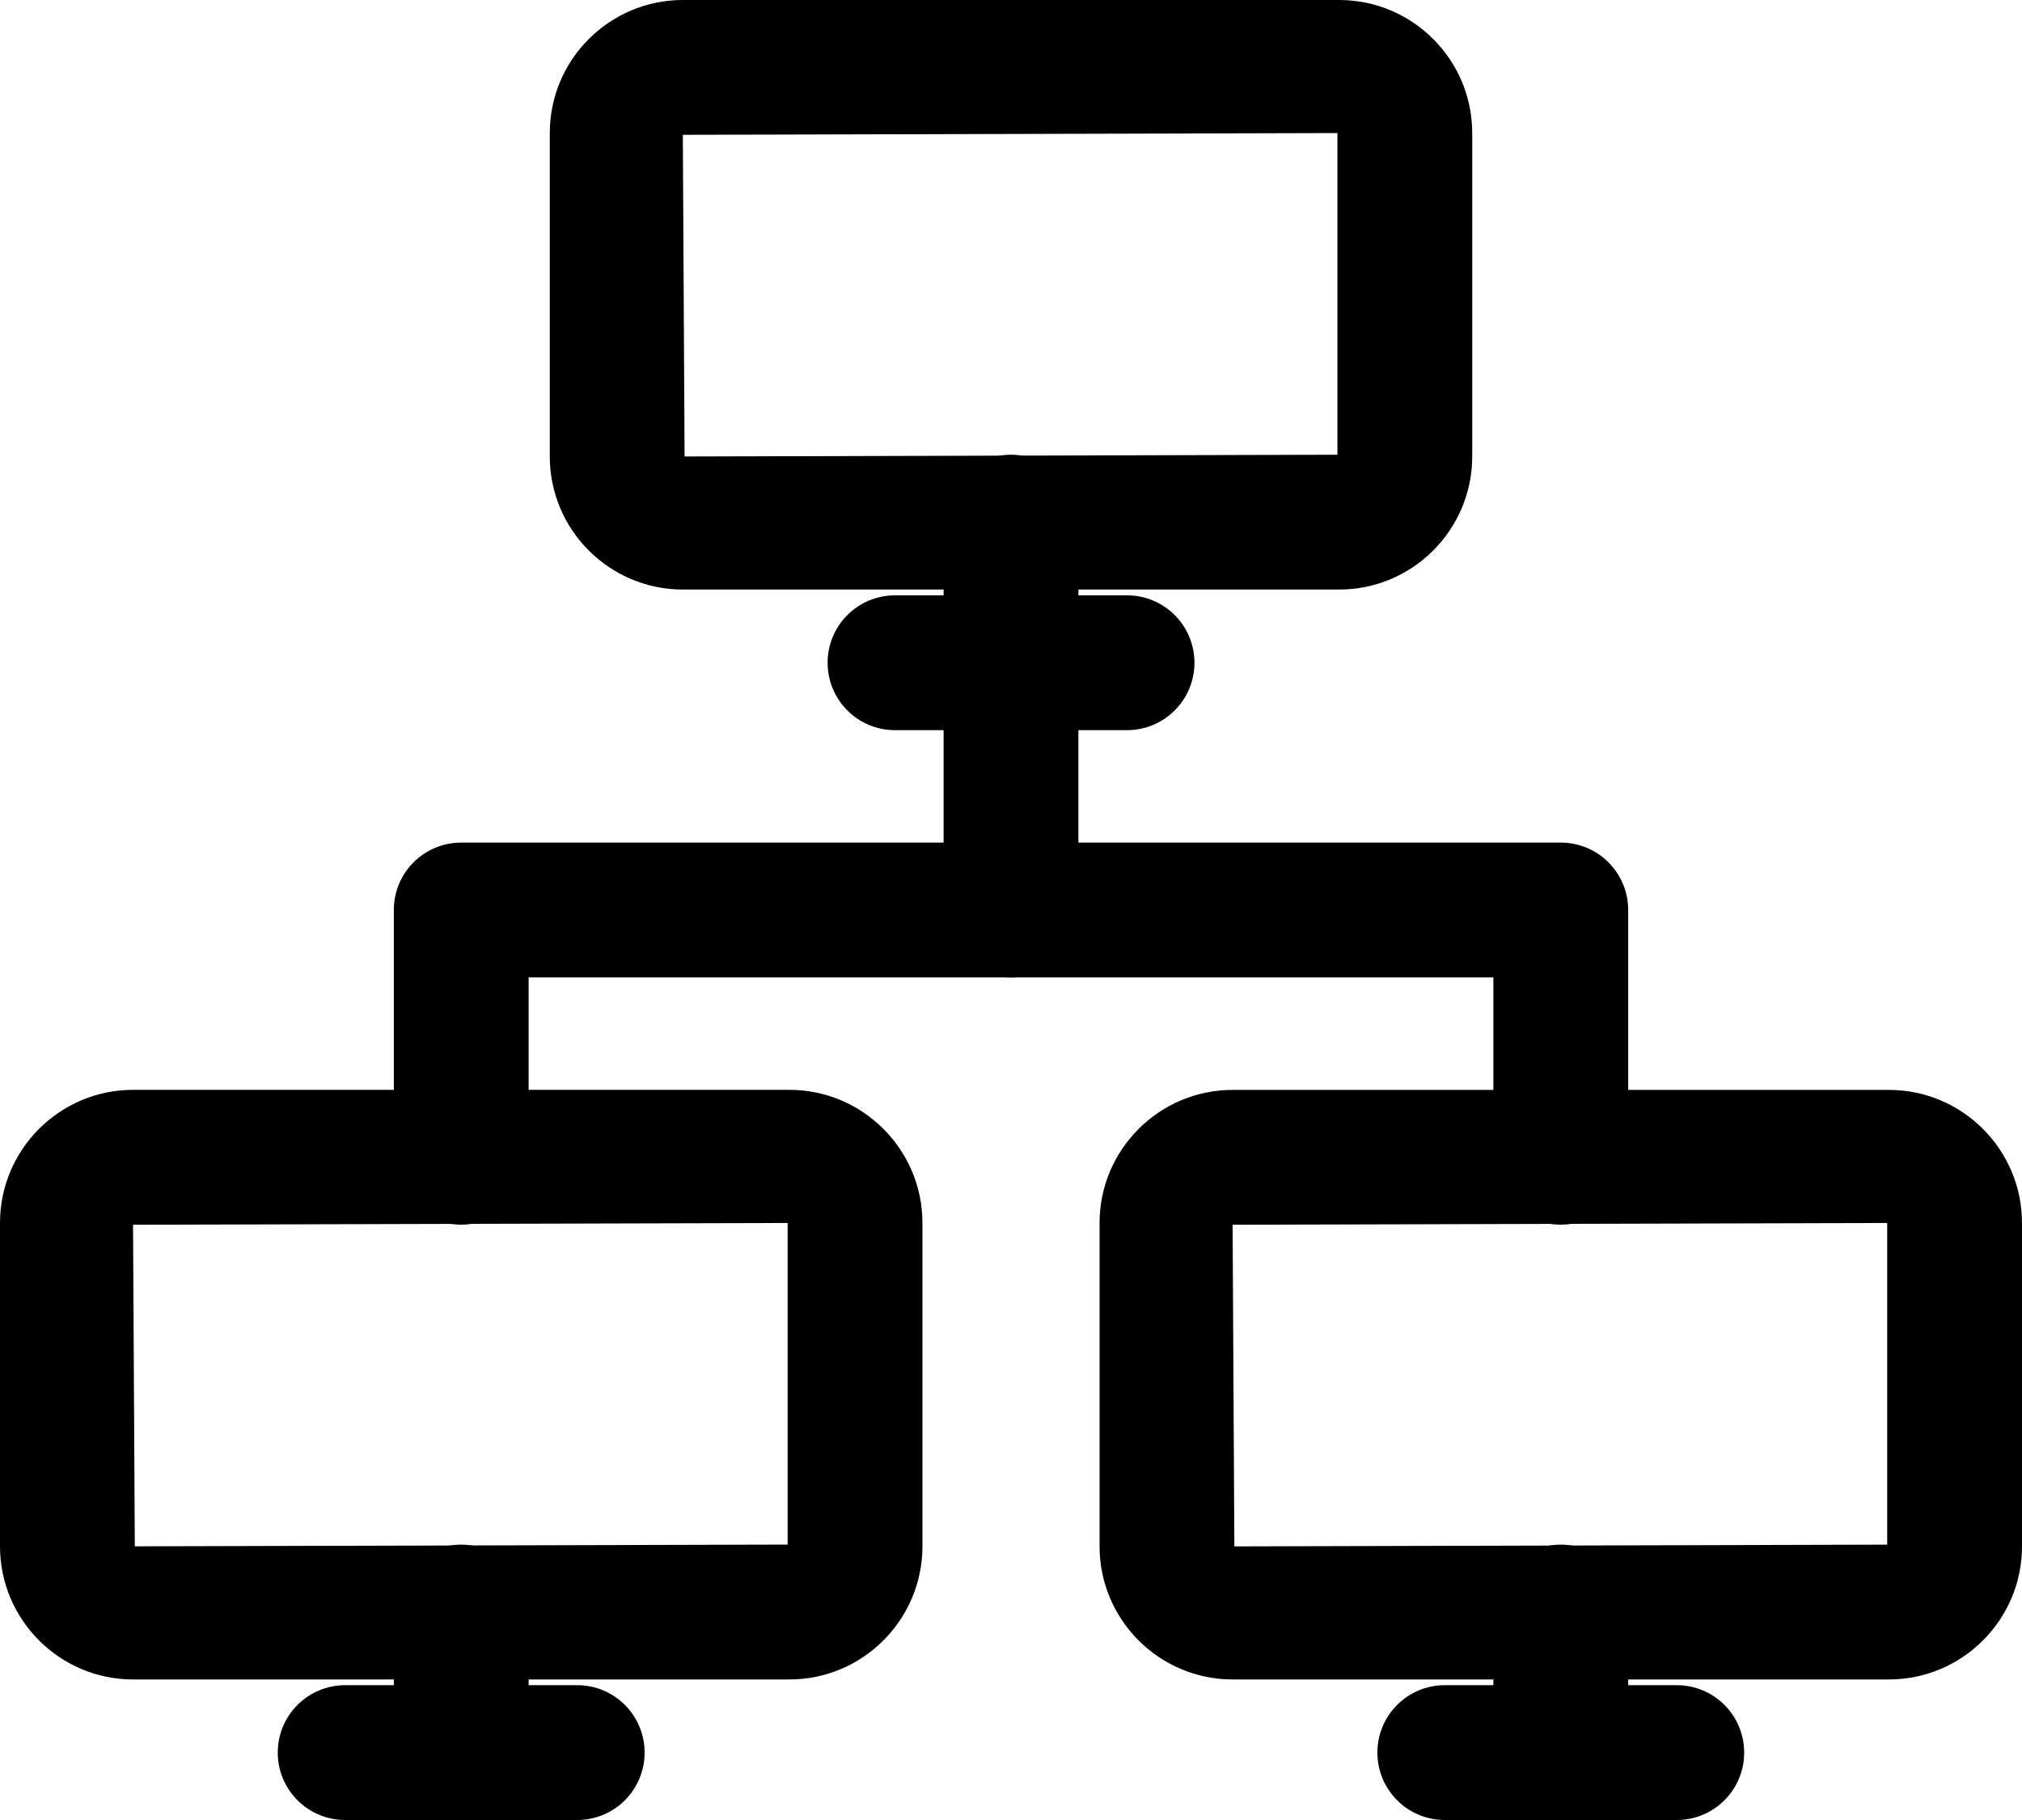
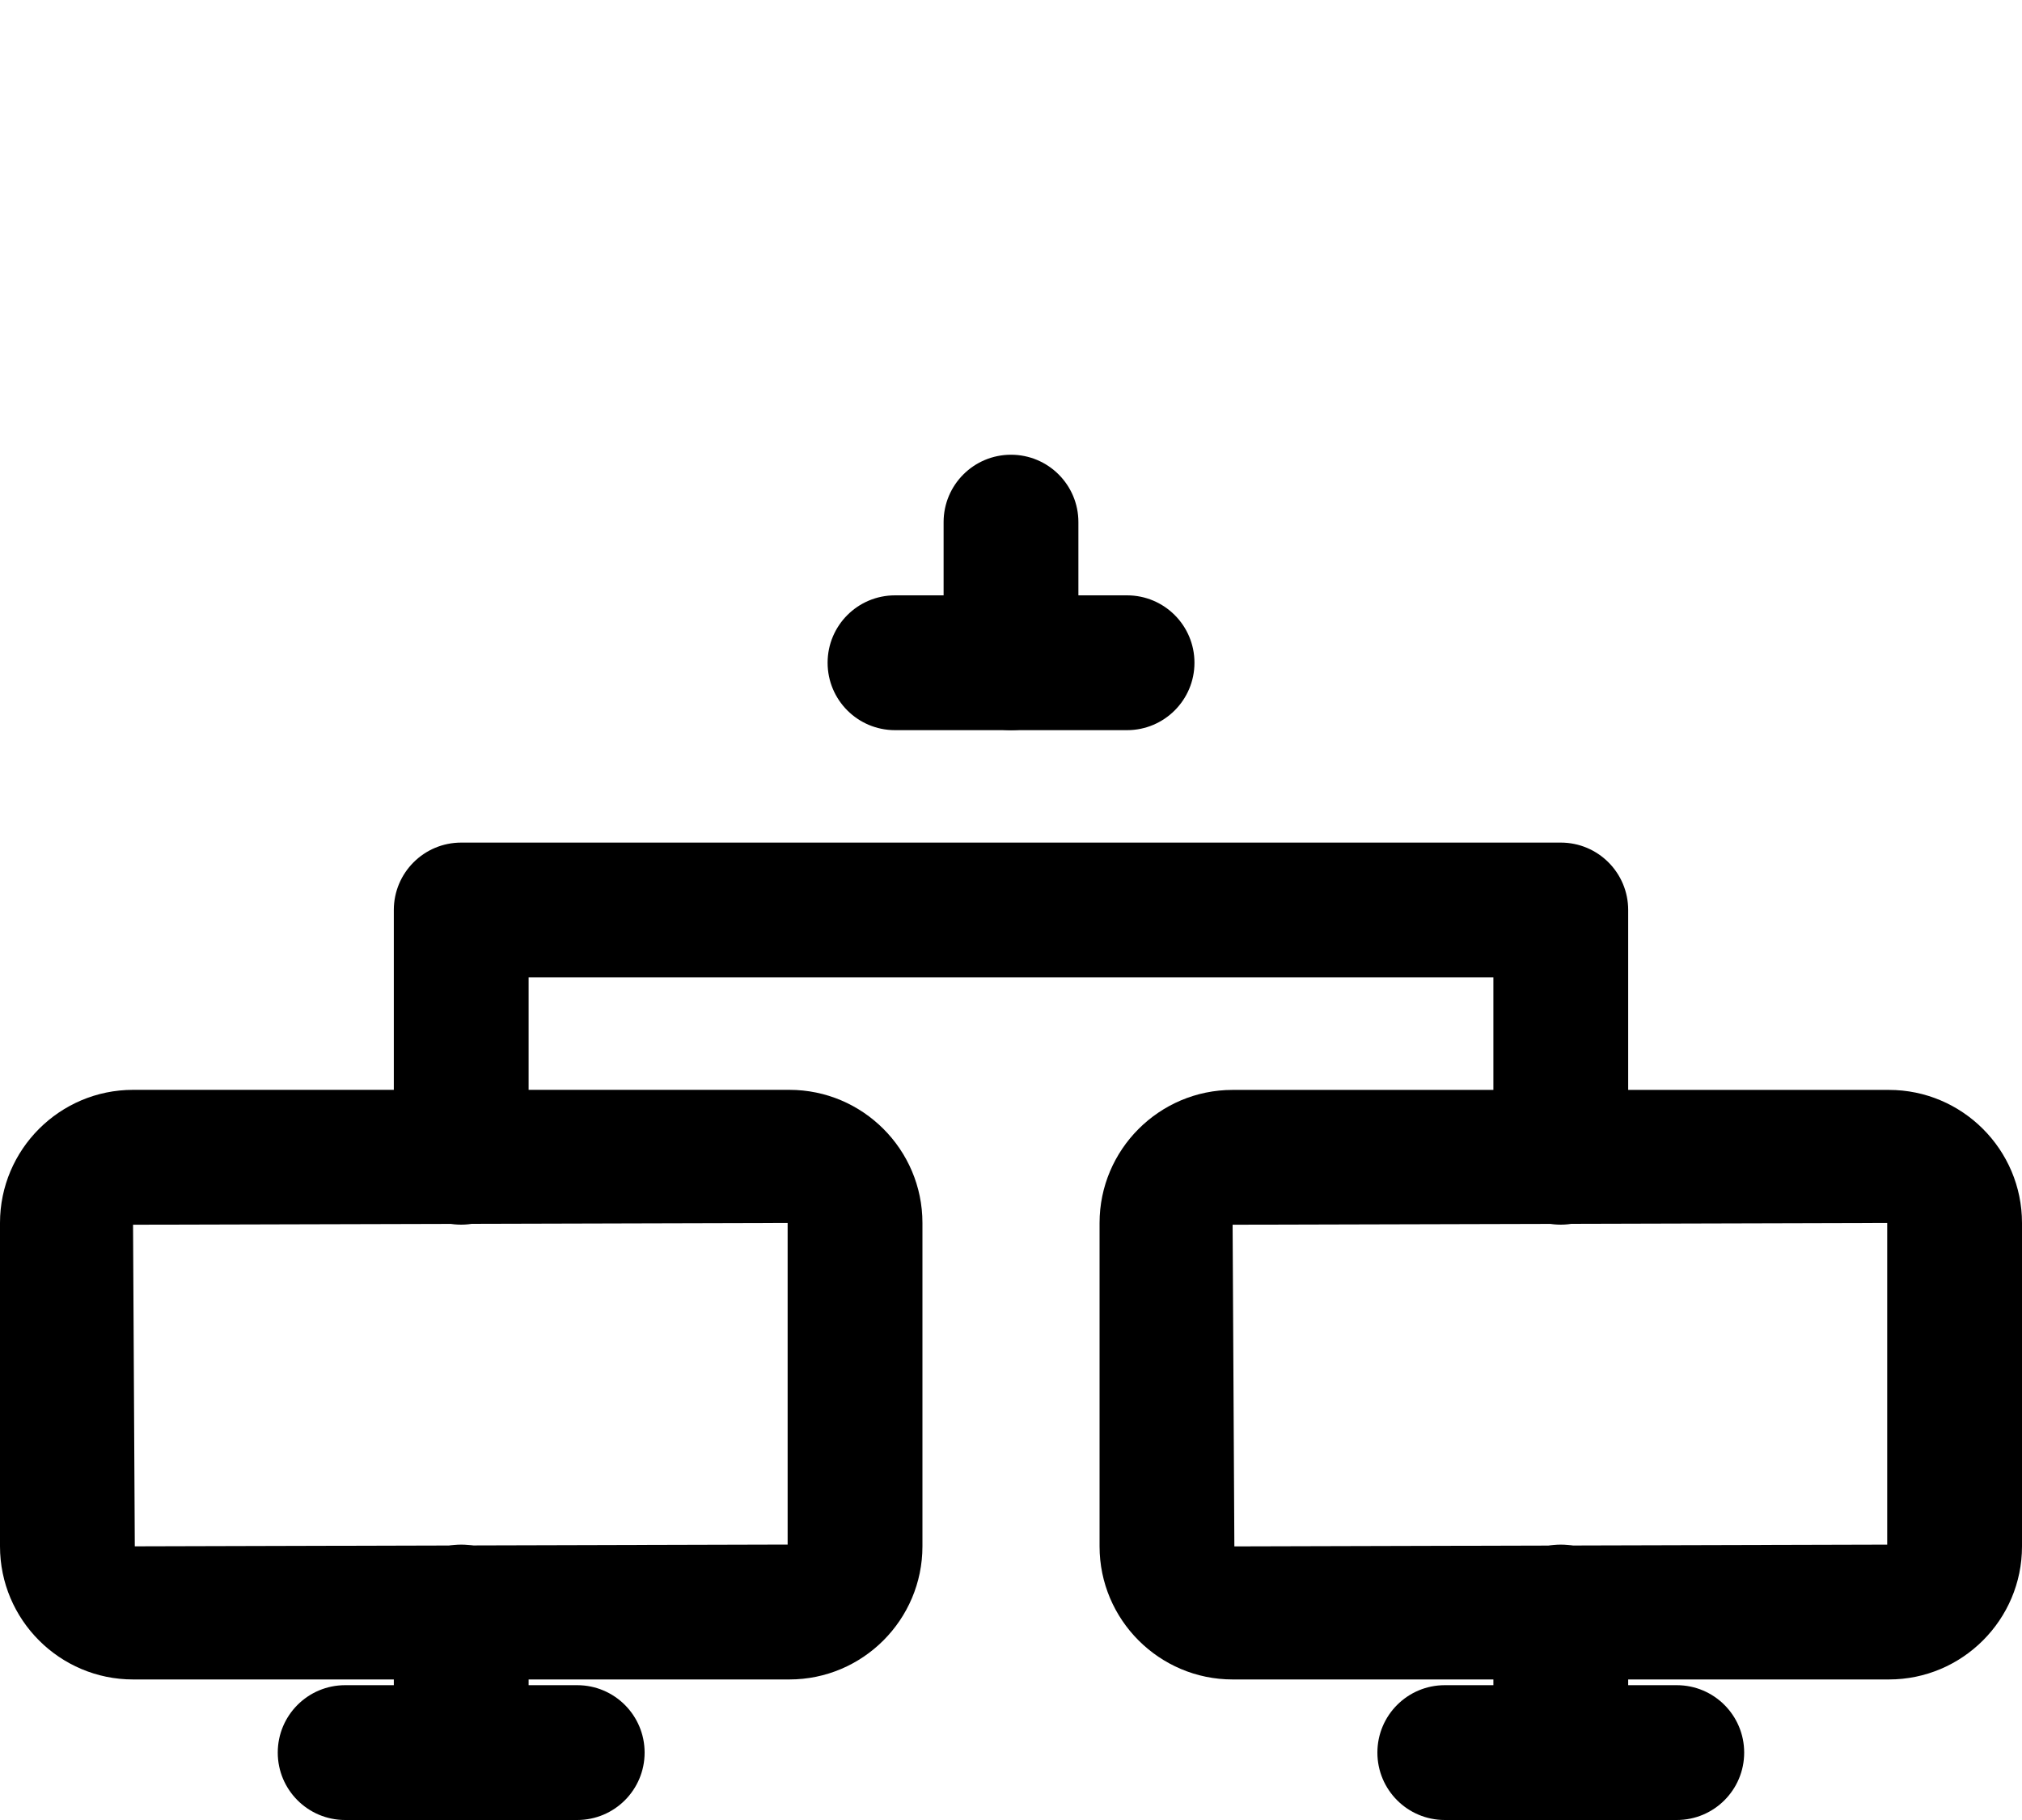
<svg xmlns="http://www.w3.org/2000/svg" height="27.0" preserveAspectRatio="xMidYMid meet" version="1.0" viewBox="1.0 1.0 30.0 27.0" width="30.0" zoomAndPan="magnify">
  <g id="change1_1">
    <path d="M16,11.832c-0.553,0-1-0.448-1-1V8.746c0-0.552,0.447-1,1-1s1,0.448,1,1v2.085C17,11.384,16.553,11.832,16,11.832z" fill="inherit" />
-     <path d="M20.869,9.746h-9.738c-1.088,0-1.974-0.885-1.974-1.974V2.974C9.157,1.885,10.043,1,11.131,1h9.738 c1.088,0,1.974,0.885,1.974,1.974v4.798C22.843,8.86,21.957,9.746,20.869,9.746z M20.869,7.746v1V7.746L20.869,7.746L20.869,7.746z M20.843,2.974L11.131,3l0.026,4.772l9.686-0.026V2.974z" fill="inherit" />
    <path d="M17.722,11.832h-3.443c-0.553,0-1-0.448-1-1s0.447-1,1-1h3.443c0.553,0,1,0.448,1,1S18.274,11.832,17.722,11.832z" fill="inherit" />
    <path d="M7.843,28c-0.553,0-1-0.448-1-1v-2.085c0-0.552,0.447-1,1-1s1,0.448,1,1V27C8.843,27.552,8.396,28,7.843,28z" fill="inherit" />
    <path d="M12.712,25.915H2.974C1.886,25.915,1,25.029,1,23.94v-4.798c0-1.088,0.886-1.974,1.974-1.974h9.738 c1.088,0,1.974,0.886,1.974,1.974v4.798C14.686,25.029,13.8,25.915,12.712,25.915z M12.712,23.915v1V23.915L12.712,23.915 L12.712,23.915z M12.686,19.143l-9.712,0.026L3,23.94l9.686-0.026V19.143z" fill="inherit" />
    <path d="M9.564,28H6.121c-0.553,0-1-0.448-1-1s0.447-1,1-1h3.443c0.553,0,1,0.448,1,1S10.117,28,9.564,28z" fill="inherit" />
    <path d="M24.157,28c-0.553,0-1-0.448-1-1v-2.085c0-0.552,0.447-1,1-1s1,0.448,1,1V27C25.157,27.552,24.71,28,24.157,28z" fill="inherit" />
    <path d="M29.026,25.915h-9.738c-1.088,0-1.974-0.886-1.974-1.974v-4.798c0-1.088,0.886-1.974,1.974-1.974h9.738 c1.088,0,1.974,0.886,1.974,1.974v4.798C31,25.029,30.114,25.915,29.026,25.915z M29.026,23.915v1V23.915L29.026,23.915 L29.026,23.915z M29,19.143l-9.712,0.026l0.026,4.772L29,23.915V19.143z" fill="inherit" />
    <path d="M25.878,28h-3.442c-0.553,0-1-0.448-1-1s0.447-1,1-1h3.442c0.553,0,1,0.448,1,1S26.431,28,25.878,28z" fill="inherit" />
    <path d="M24.157,19.168c-0.553,0-1-0.448-1-1V15.5H8.843v2.668c0,0.552-0.447,1-1,1s-1-0.448-1-1V14.5c0-0.552,0.447-1,1-1h16.314 c0.553,0,1,0.448,1,1v3.668C25.157,18.721,24.71,19.168,24.157,19.168z" fill="inherit" />
-     <path d="M16,15.5c-0.553,0-1-0.448-1-1v-3.668c0-0.552,0.447-1,1-1s1,0.448,1,1V14.5C17,15.052,16.553,15.5,16,15.5z" fill="inherit" />
  </g>
</svg>